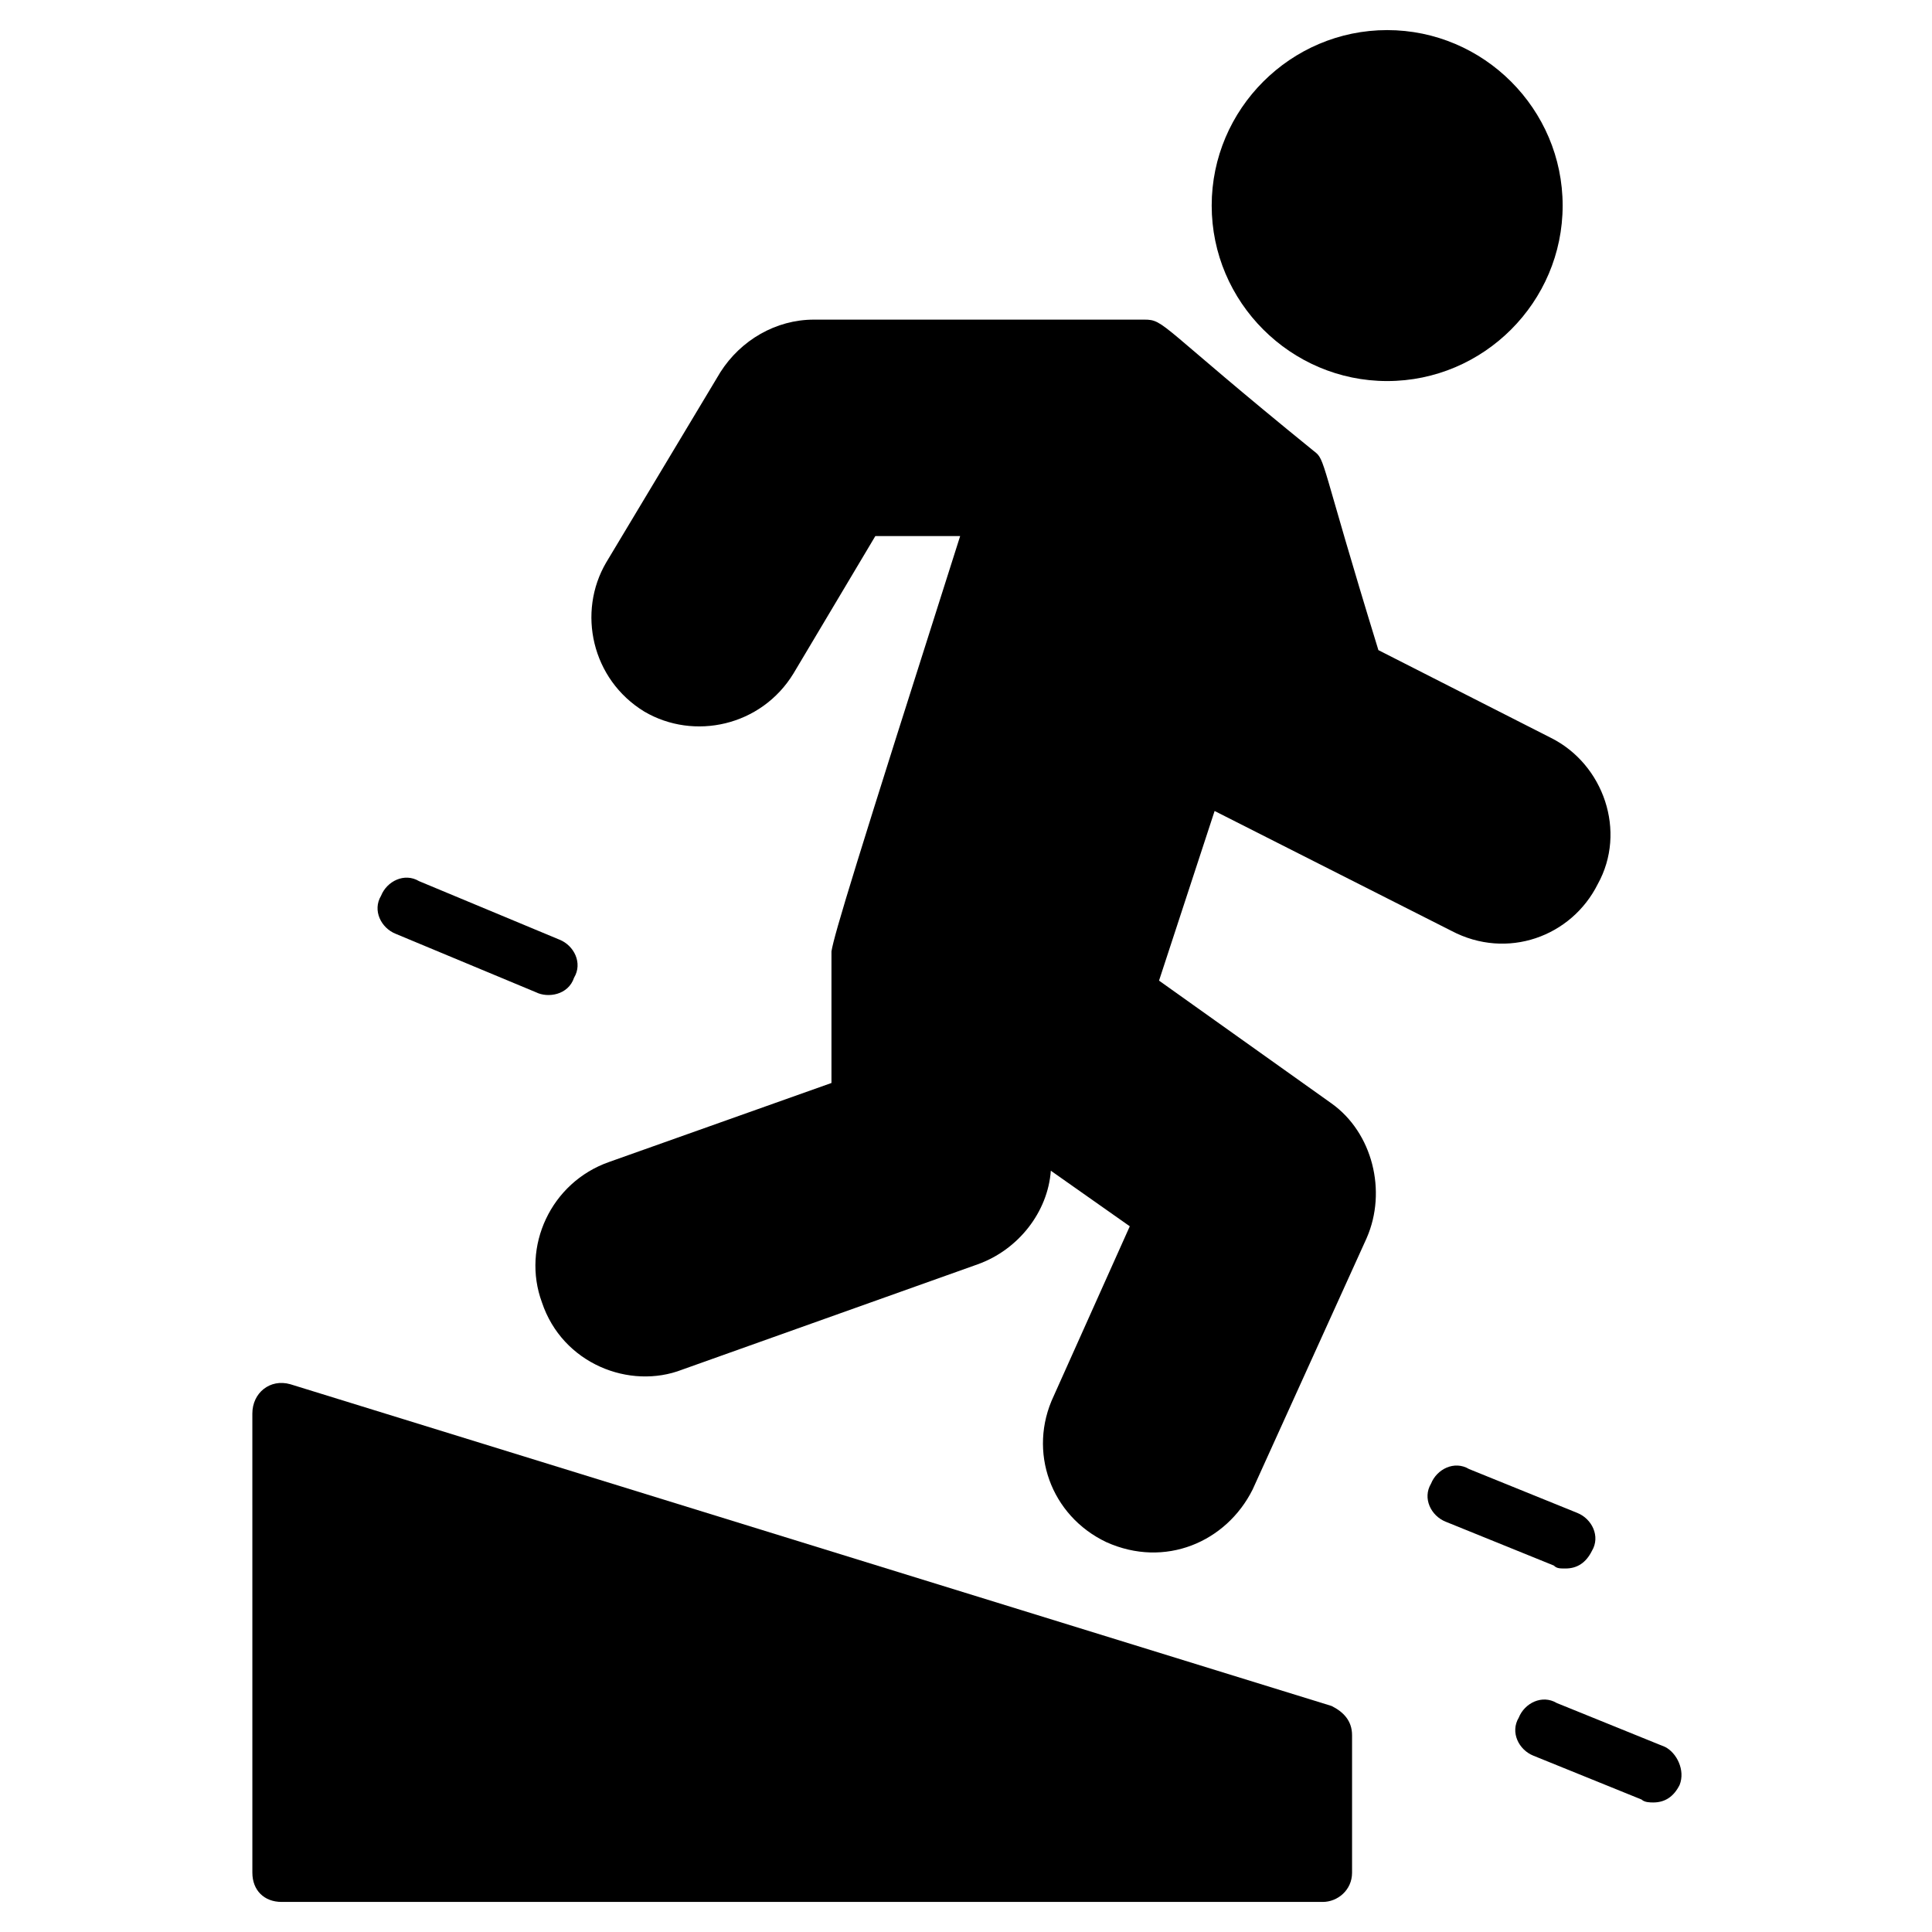
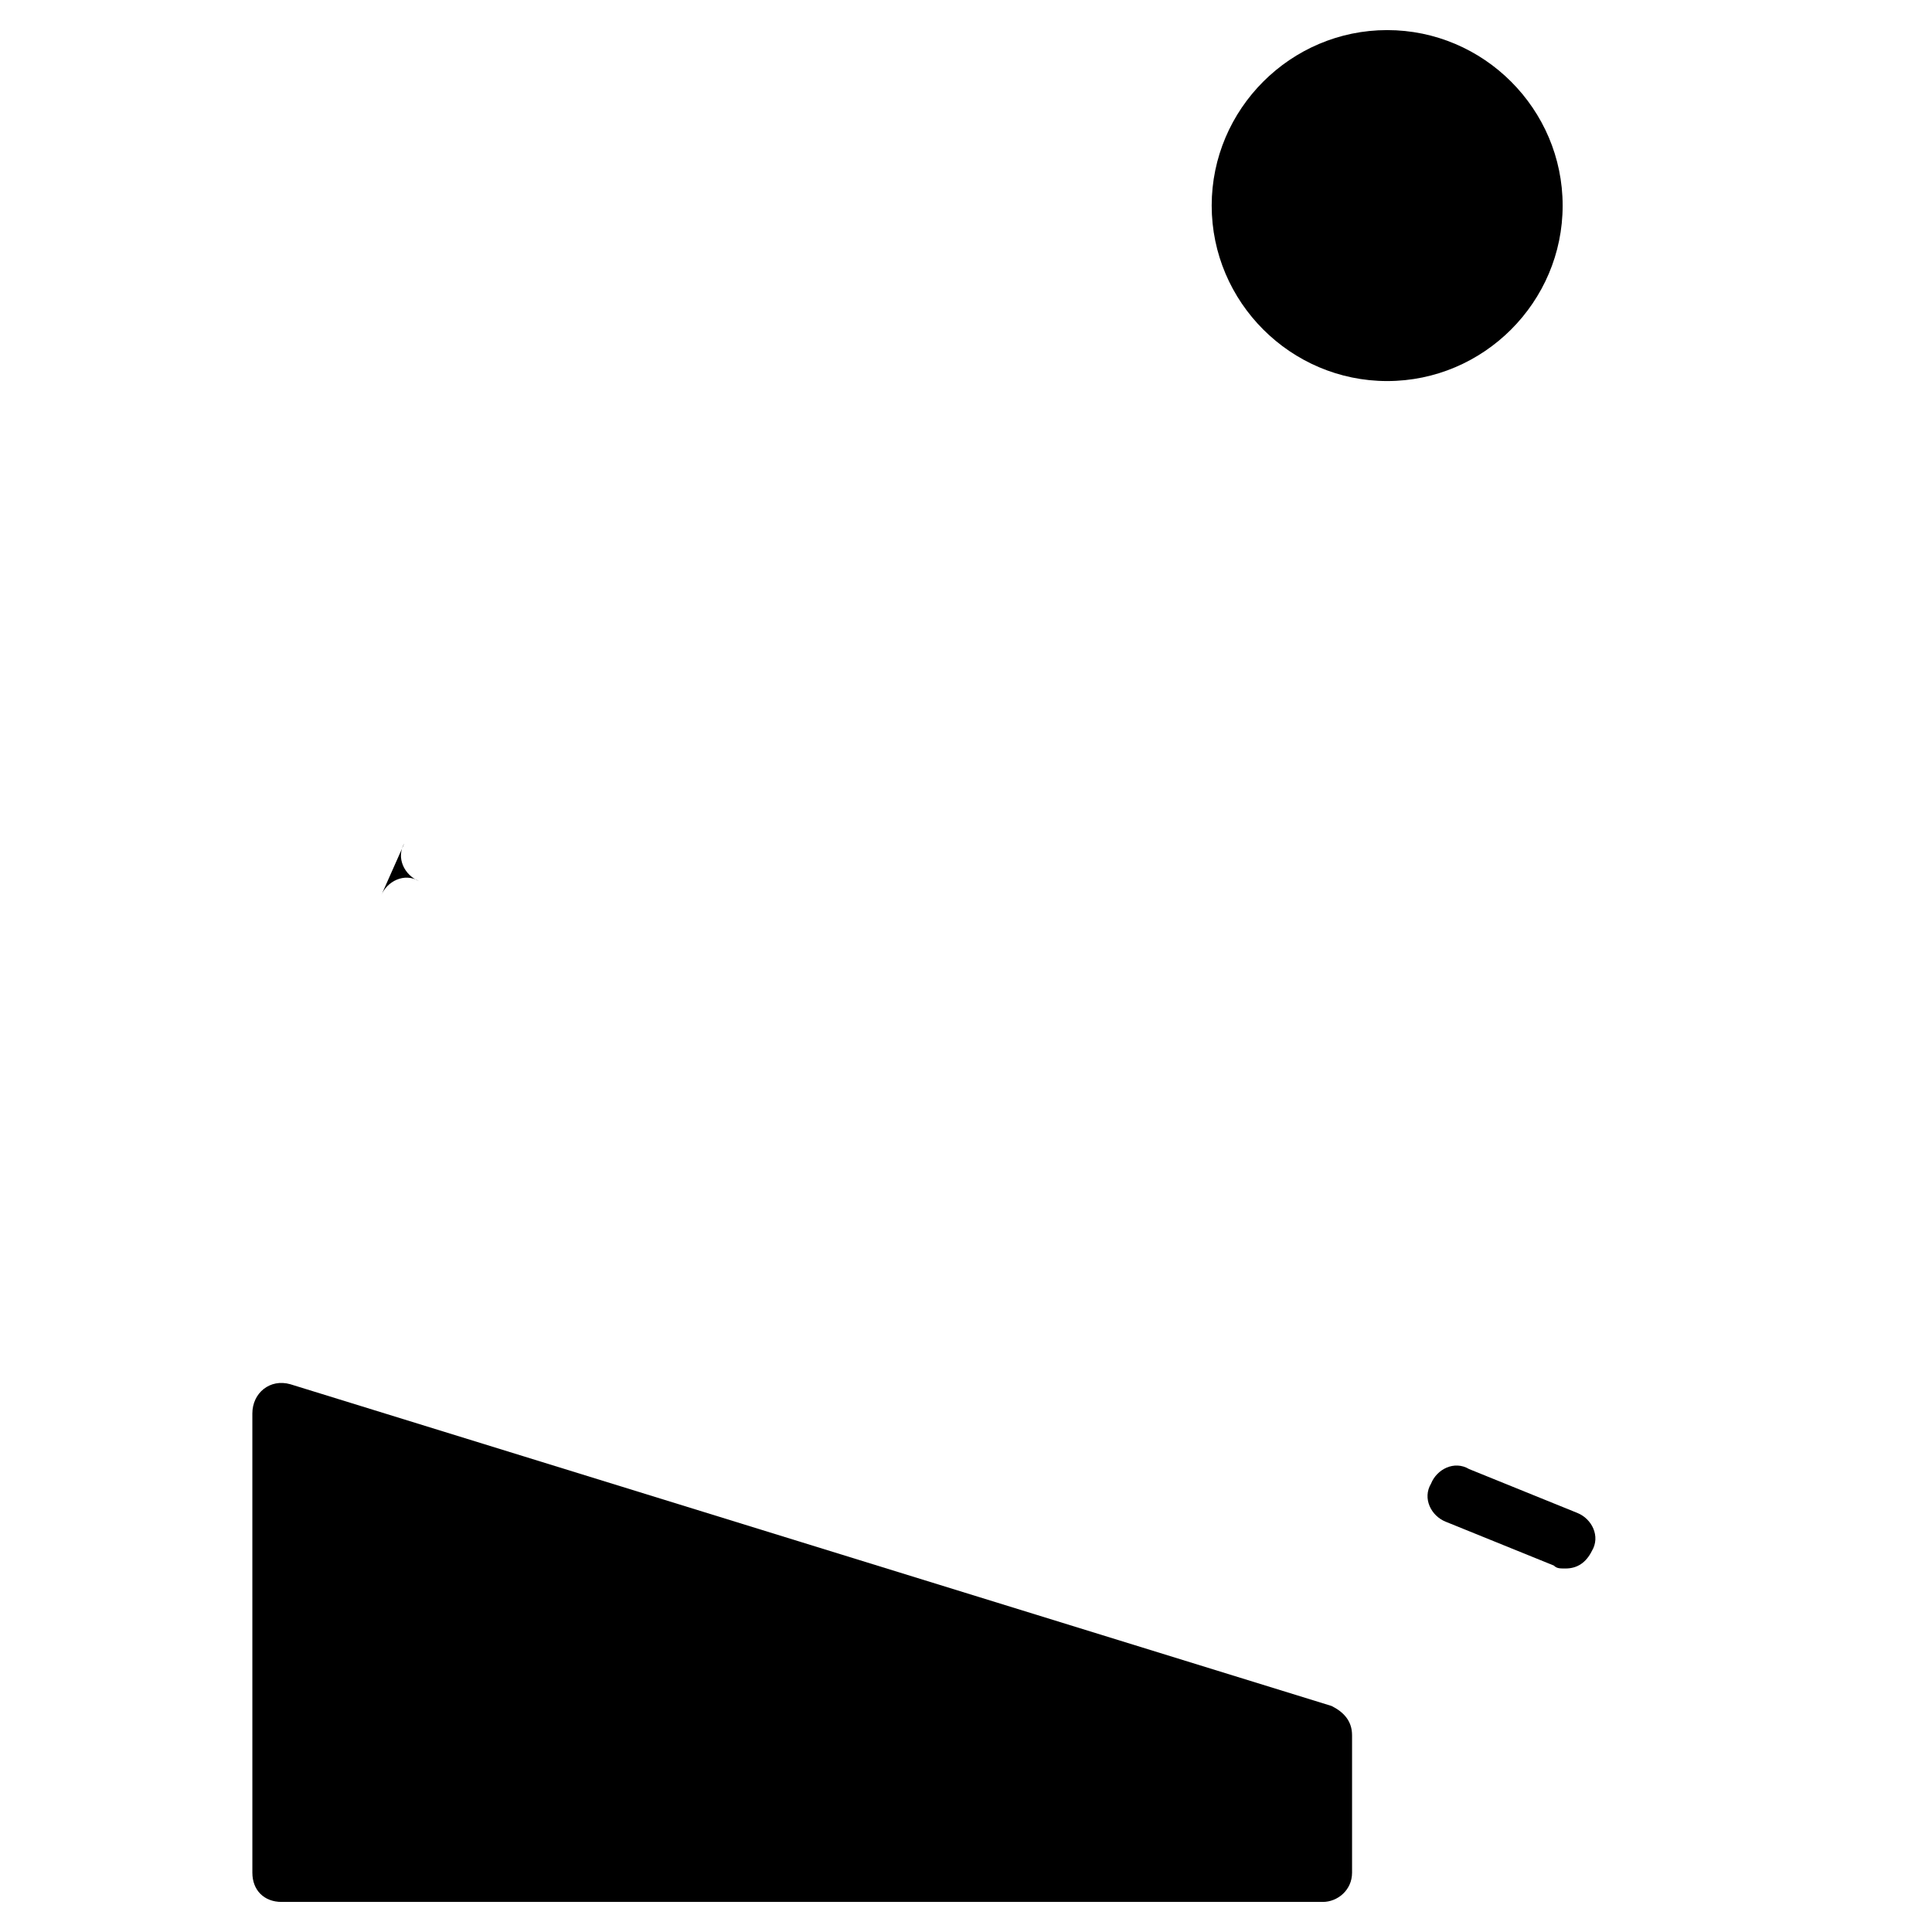
<svg xmlns="http://www.w3.org/2000/svg" fill="#000000" width="800px" height="800px" version="1.1" viewBox="144 144 512 512">
  <g>
-     <path d="m244.98 381.39c1.551-3.875 6.199-6.199 10.078-3.875l37.203 15.5c3.875 1.551 6.199 6.199 3.875 10.078-1.551 4.652-6.977 5.426-10.078 3.875l-37.203-15.5c-3.875-1.551-6.199-6.199-3.875-10.078z" />
+     <path d="m244.98 381.39c1.551-3.875 6.199-6.199 10.078-3.875l37.203 15.5l-37.203-15.5c-3.875-1.551-6.199-6.199-3.875-10.078z" />
    <path d="m502.31 603.85v36.43c0 4.652-3.875 7.75-7.75 7.75h-275.93c-4.652 0-7.75-3.102-7.75-7.75l-0.004-121.69c0-5.426 4.652-9.301 10.078-7.75l275.93 85.262c3.098 1.551 5.426 3.875 5.426 7.75z" />
    <path d="m465.11 198.48c0-25.578 20.926-46.504 46.504-46.504s46.504 20.926 46.504 46.504c0 25.578-20.926 46.504-46.504 46.504-25.574 0-46.504-20.93-46.504-46.504z" />
-     <path d="m506.19 472.08-30.23 66.656c-6.977 13.953-23.254 20.926-38.754 13.953-14.727-6.977-20.926-24.027-13.953-38.754l20.152-44.957-20.926-14.727c-0.773 10.852-8.527 20.926-19.379 24.805l-78.285 27.902c-13.949 5.426-31.777-1.551-37.203-17.828-5.426-14.727 2.324-31.777 17.828-37.203l58.906-20.926v-32.555-2.324c0.773-4.652 6.199-22.477 34.105-110.06h-22.477l-21.703 36.43c-8.527 13.953-26.352 17.828-39.531 10.078-13.953-8.527-17.828-26.352-10.078-39.531l30.23-50.383c5.426-8.527 14.727-13.953 24.805-13.953h87.586c5.426 0 3.875 1.551 44.957 34.879 3.102 2.324 1.551 2.324 17.051 52.707l45.73 23.254c13.953 6.977 20.152 24.805 12.402 38.754-6.977 13.953-24.027 20.152-38.754 12.402l-62.785-31.781-14.727 44.957 45.73 32.555c10.848 7.75 14.727 23.25 9.301 35.652z" />
-     <path d="m589.12 617.02c-1.551 3.102-3.875 4.652-6.977 4.652-0.773 0-2.324 0-3.102-0.773l-28.68-11.625c-3.875-1.551-6.199-6.199-3.875-10.078 1.551-3.875 6.199-6.199 10.078-3.875l28.68 11.625c3.102 1.551 5.426 6.199 3.875 10.074z" />
    <path d="m555.79 558.89-28.68-11.625c-3.875-1.551-6.199-6.199-3.875-10.078 1.551-3.875 6.199-6.199 10.078-3.875l28.68 11.625c3.875 1.551 6.199 6.199 3.875 10.078-1.551 3.102-3.875 4.652-6.977 4.652-1.551 0-2.328 0-3.102-0.777z" />
  </g>
</svg>